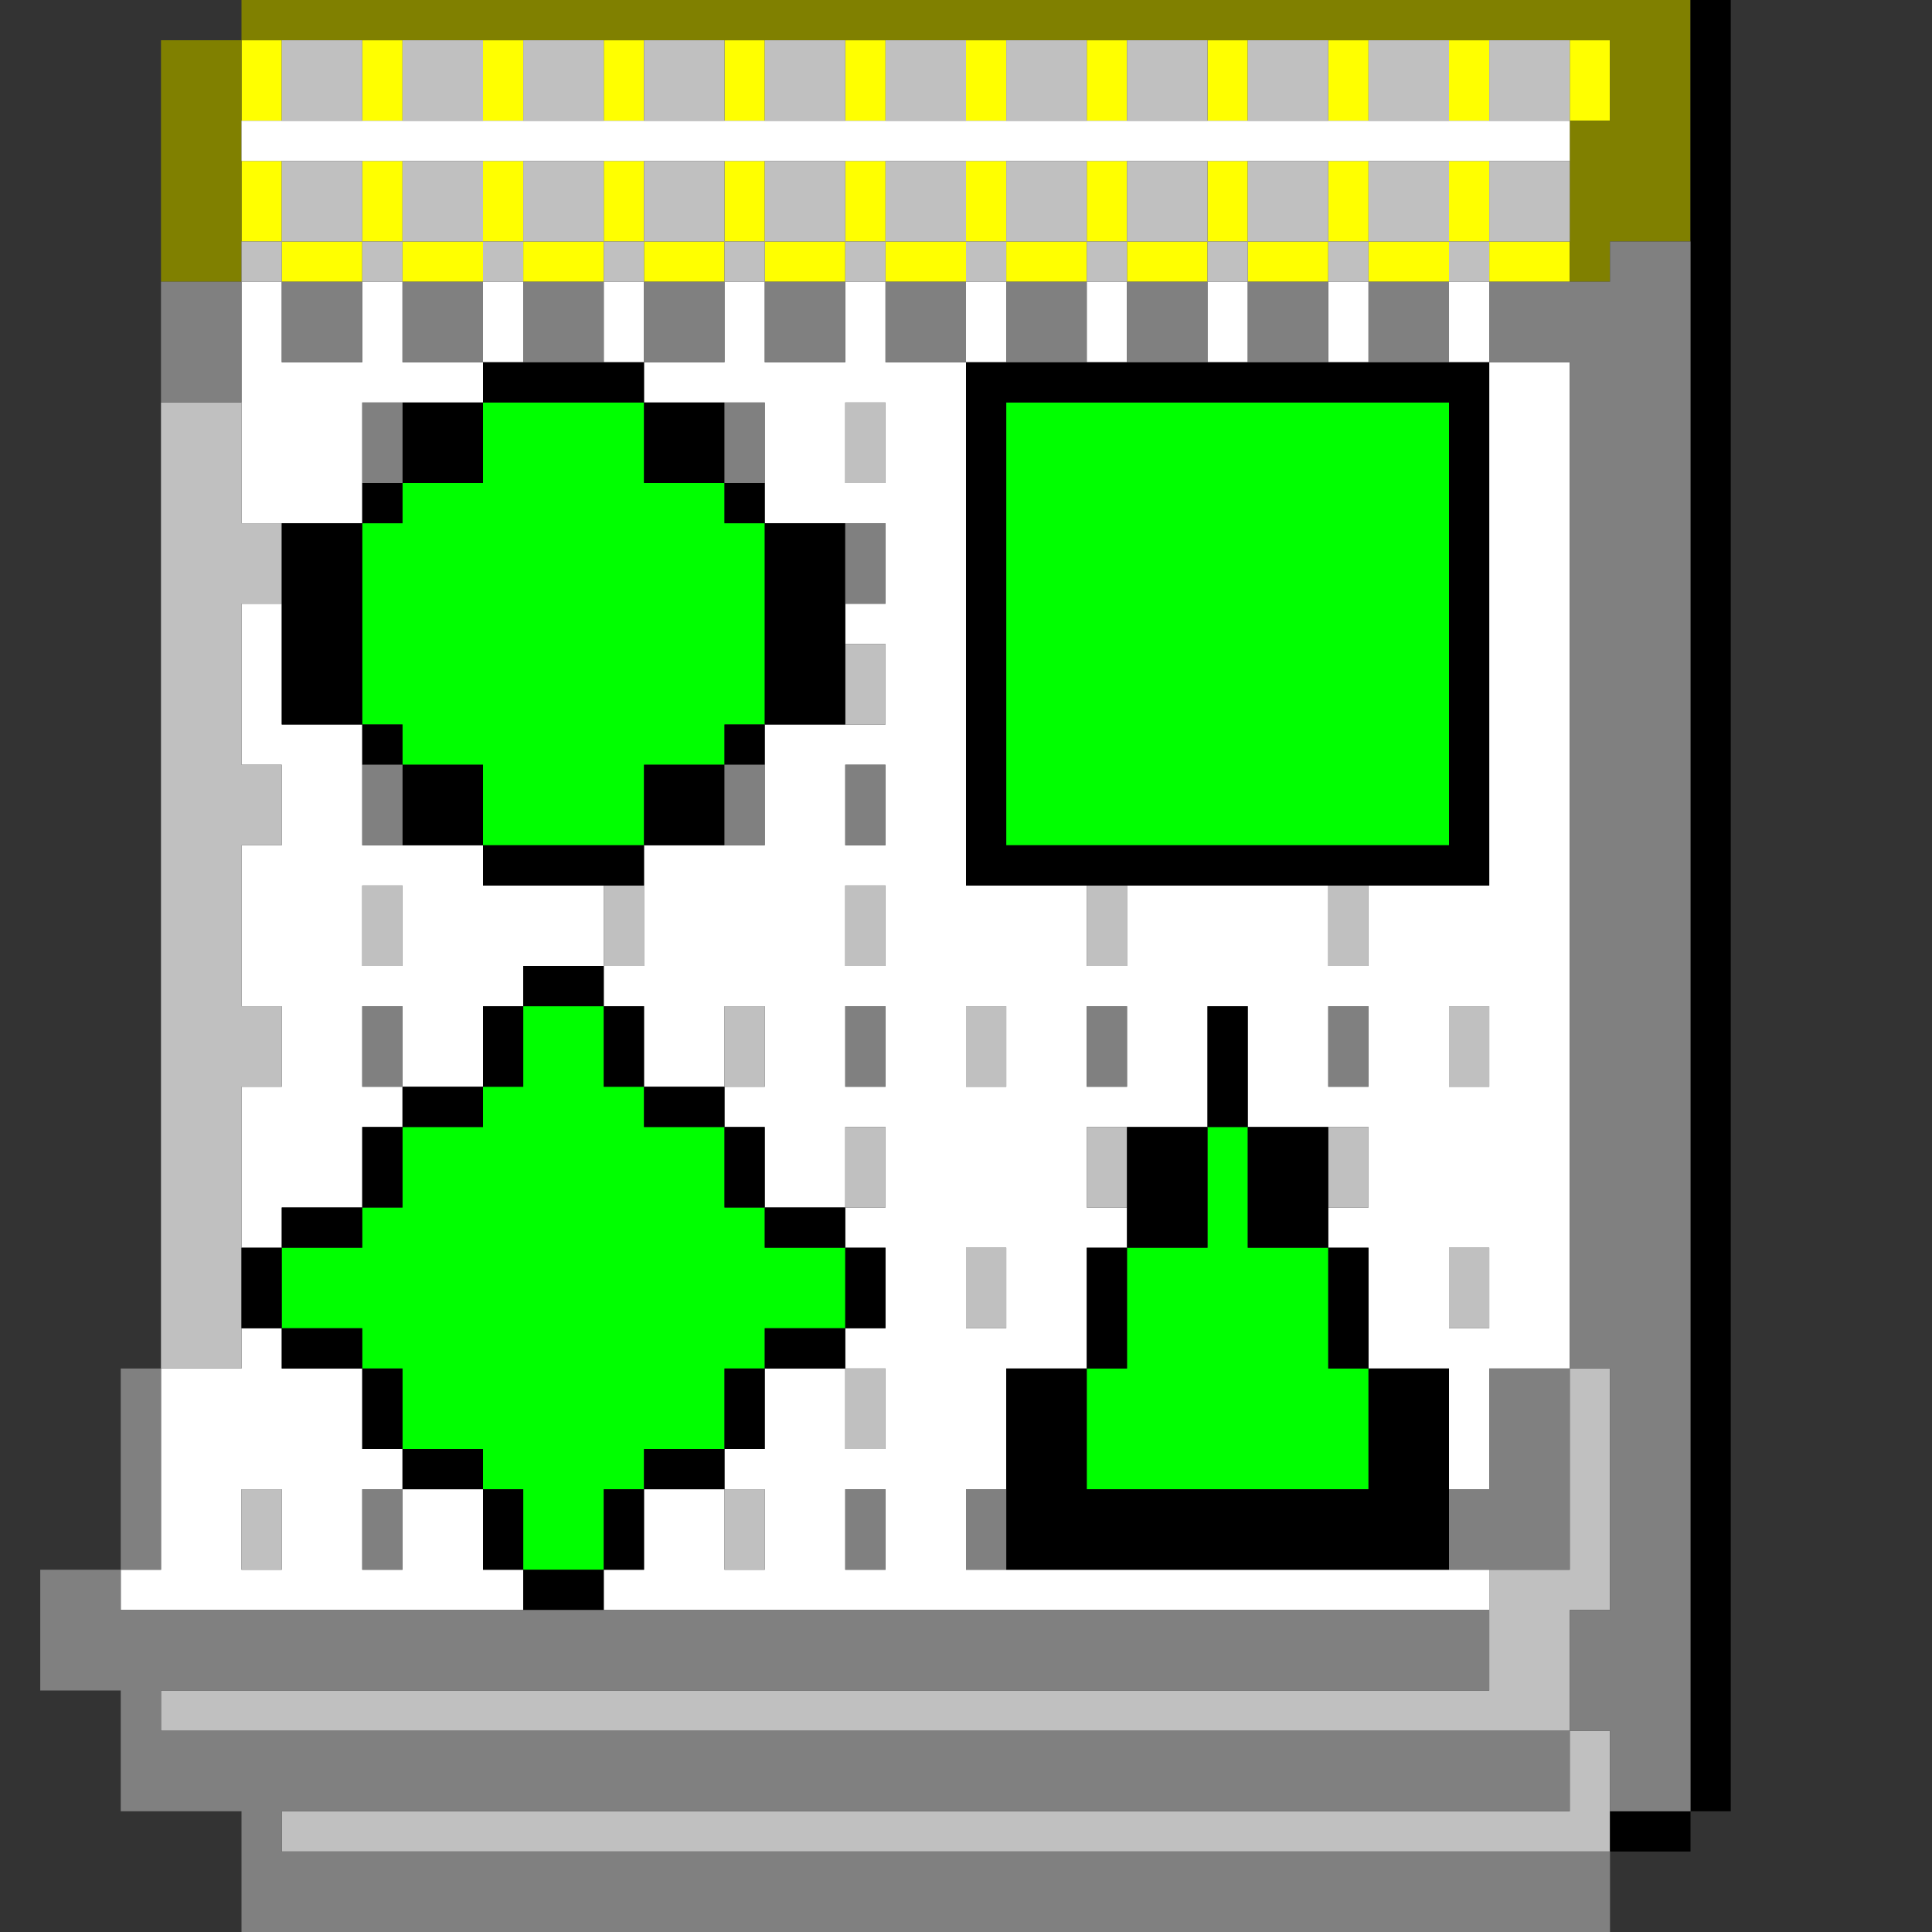
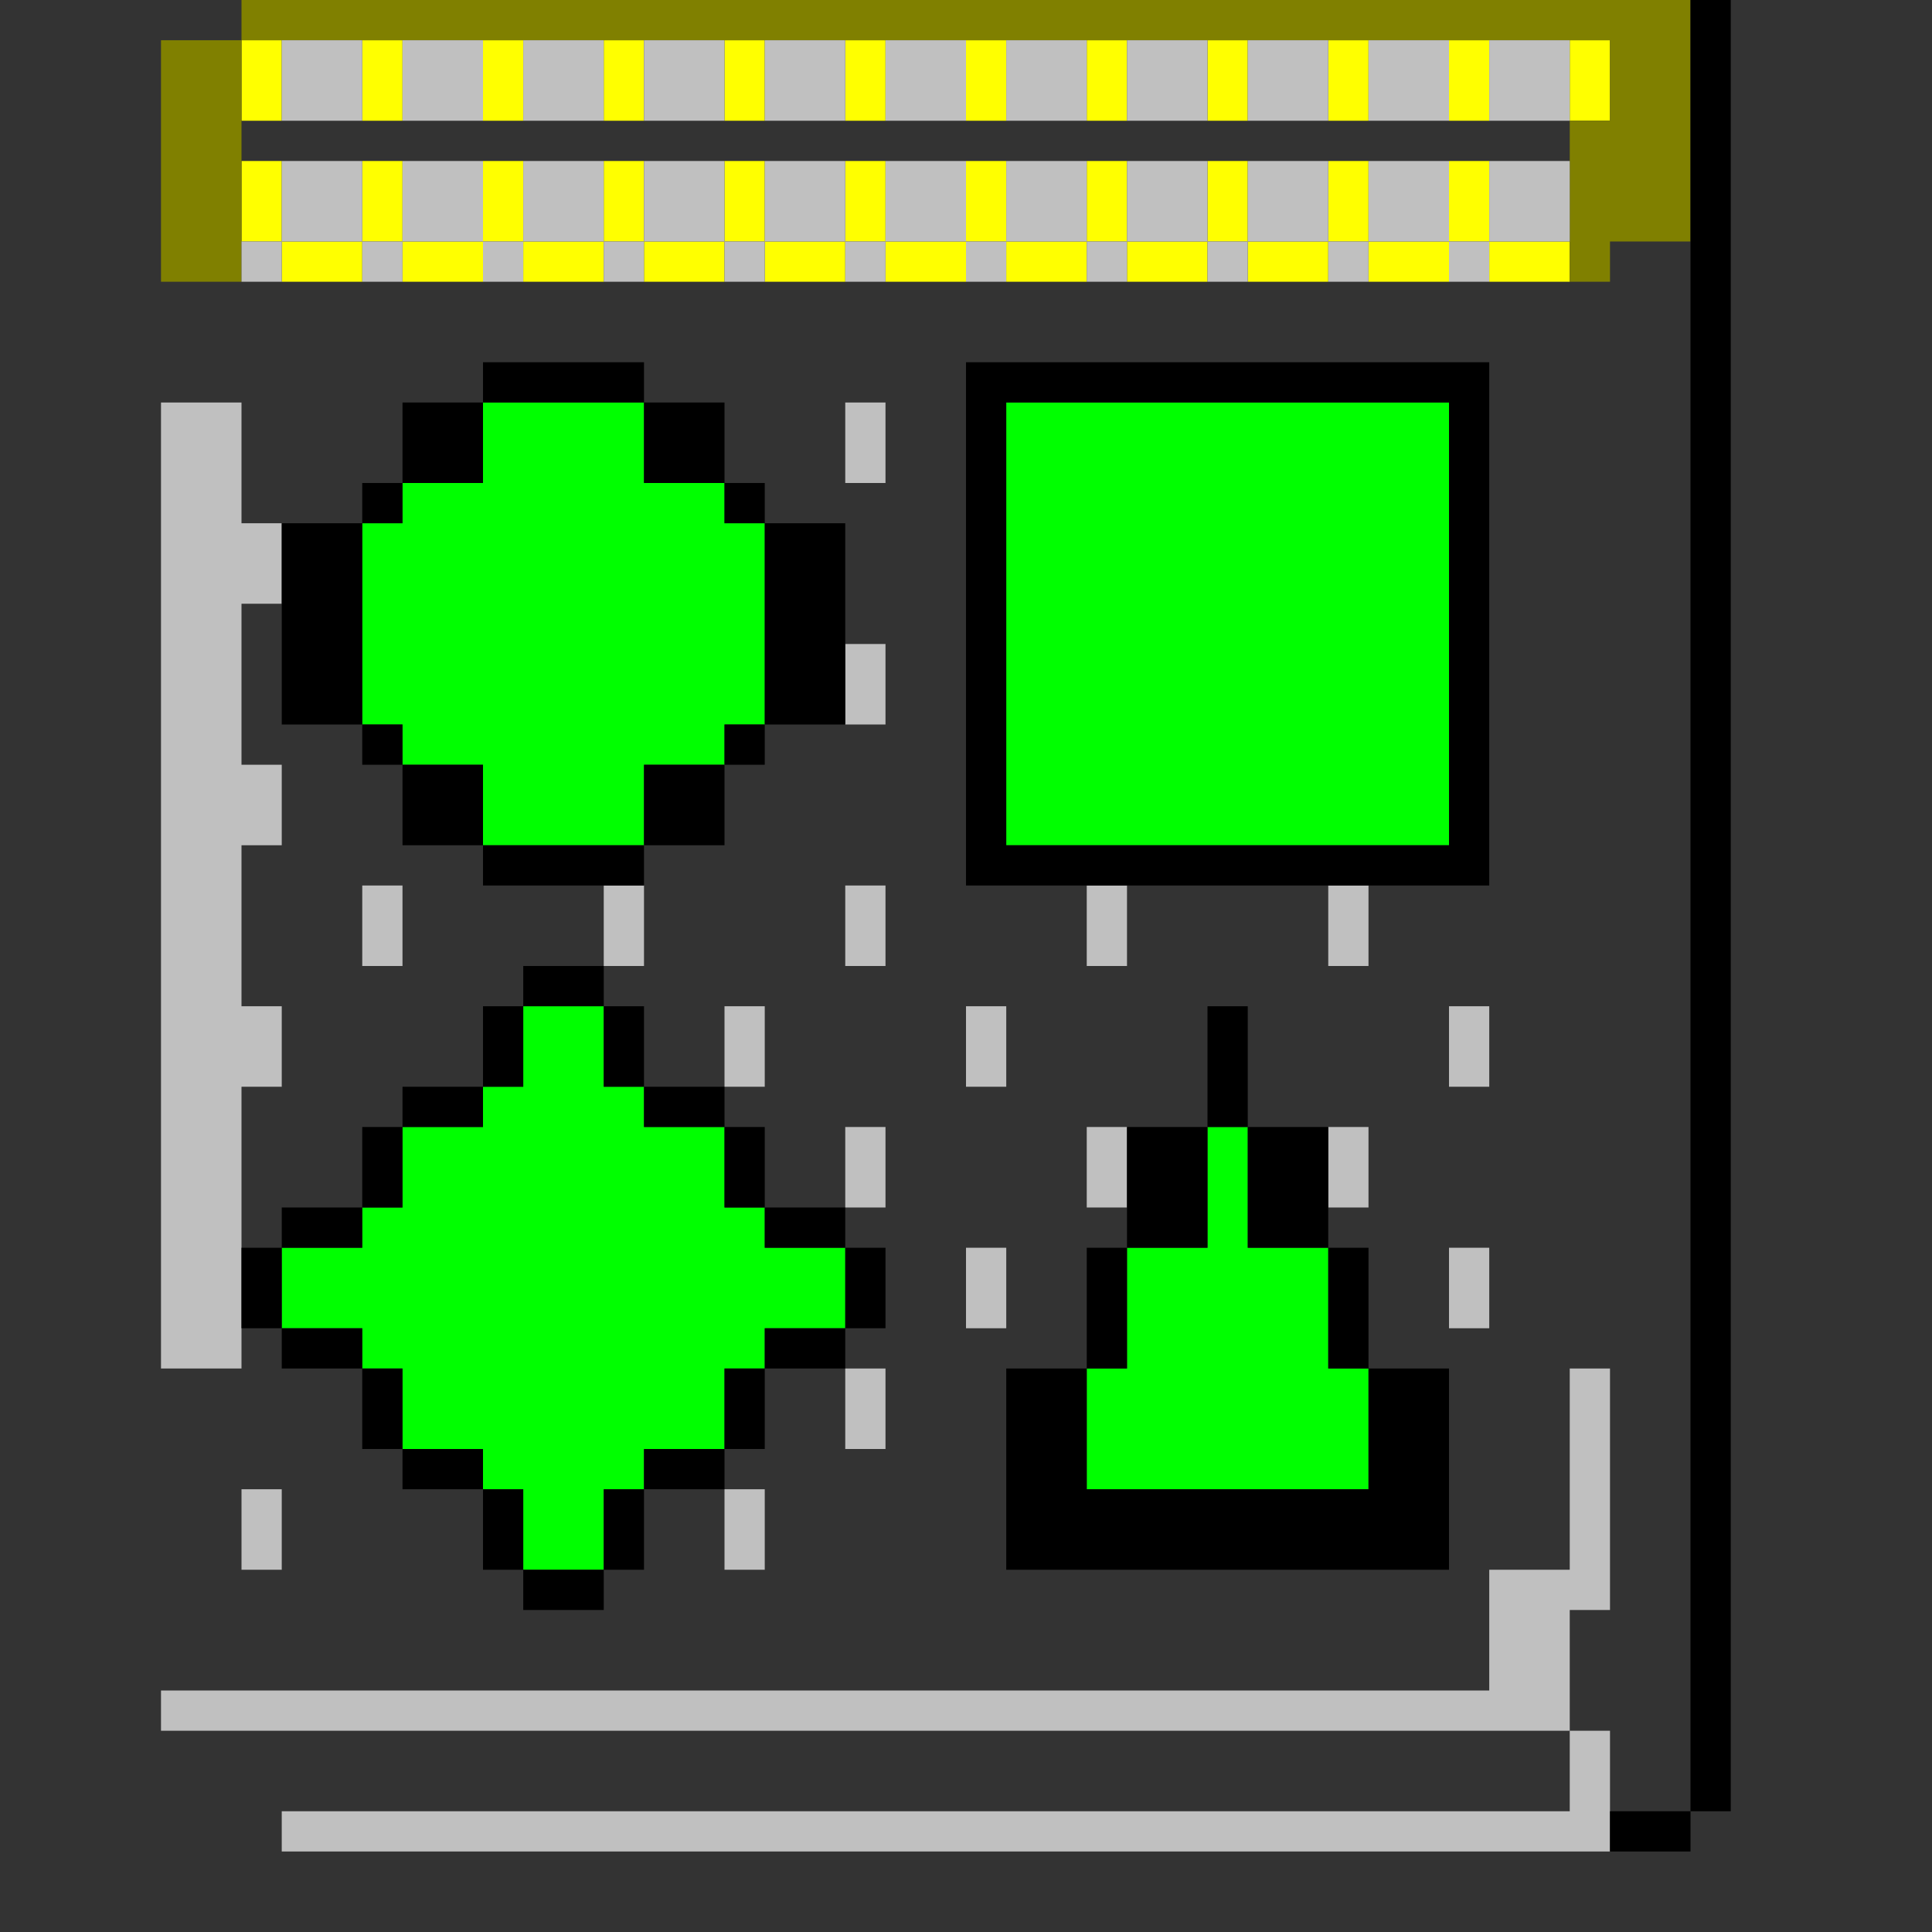
<svg xmlns="http://www.w3.org/2000/svg" id="svg3752" width="960px" version="1.1" height="960px">
  <rect width="100%" height="100%" fill="#333333" stroke="none" />
  <defs id="defs2" />
-   <path style="fill:#ffff00" d="M 120 20 L 120 40 L 120 60 L 140 60 L 140 40 L 140 20 L 120 20 z M 180 20 L 180 40 L 180 60 L 200 60 L 200 40 L 200 20 L 180 20 z M 240 20 L 240 40 L 240 60 L 260 60 L 260 40 L 260 20 L 240 20 z M 300 20 L 300 40 L 300 60 L 320 60 L 320 40 L 320 20 L 300 20 z M 360 20 L 360 40 L 360 60 L 380 60 L 380 40 L 380 20 L 360 20 z M 420 20 L 420 40 L 420 60 L 440 60 L 440 40 L 440 20 L 420 20 z M 480 20 L 480 40 L 480 60 L 500 60 L 500 40 L 500 20 L 480 20 z M 540 20 L 540 40 L 540 60 L 560 60 L 560 40 L 560 20 L 540 20 z M 600 20 L 600 40 L 600 60 L 620 60 L 620 40 L 620 20 L 600 20 z M 660 20 L 660 40 L 660 60 L 680 60 L 680 40 L 680 20 L 660 20 z M 720 20 L 720 40 L 720 60 L 740 60 L 740 40 L 740 20 L 720 20 z M 780 20 L 780 40 L 780 60 L 800 60 L 800 40 L 800 20 L 780 20 z M 120 80 L 120 100 L 120 120 L 140 120 L 140 100 L 140 80 L 120 80 z M 140 120 L 140 140 L 160 140 L 180 140 L 180 120 L 160 120 L 140 120 z M 180 120 L 200 120 L 200 100 L 200 80 L 180 80 L 180 100 L 180 120 z M 200 120 L 200 140 L 220 140 L 240 140 L 240 120 L 220 120 L 200 120 z M 240 120 L 260 120 L 260 100 L 260 80 L 240 80 L 240 100 L 240 120 z M 260 120 L 260 140 L 280 140 L 300 140 L 300 120 L 280 120 L 260 120 z M 300 120 L 320 120 L 320 100 L 320 80 L 300 80 L 300 100 L 300 120 z M 320 120 L 320 140 L 340 140 L 360 140 L 360 120 L 340 120 L 320 120 z M 360 120 L 380 120 L 380 100 L 380 80 L 360 80 L 360 100 L 360 120 z M 380 120 L 380 140 L 400 140 L 420 140 L 420 120 L 400 120 L 380 120 z M 420 120 L 440 120 L 440 100 L 440 80 L 420 80 L 420 100 L 420 120 z M 440 120 L 440 140 L 460 140 L 480 140 L 480 120 L 460 120 L 440 120 z M 480 120 L 500 120 L 500 100 L 500 80 L 480 80 L 480 100 L 480 120 z M 500 120 L 500 140 L 520 140 L 540 140 L 540 120 L 520 120 L 500 120 z M 540 120 L 560 120 L 560 100 L 560 80 L 540 80 L 540 100 L 540 120 z M 560 120 L 560 140 L 580 140 L 600 140 L 600 120 L 580 120 L 560 120 z M 600 120 L 620 120 L 620 100 L 620 80 L 600 80 L 600 100 L 600 120 z M 620 120 L 620 140 L 640 140 L 660 140 L 660 120 L 640 120 L 620 120 z M 660 120 L 680 120 L 680 100 L 680 80 L 660 80 L 660 100 L 660 120 z M 680 120 L 680 140 L 700 140 L 720 140 L 720 120 L 700 120 L 680 120 z M 720 120 L 740 120 L 740 100 L 740 80 L 720 80 L 720 100 L 720 120 z M 740 120 L 740 140 L 760 140 L 780 140 L 780 120 L 760 120 L 740 120 z " id="rect536" />
+   <path style="fill:#ffff00" d="M 120 20 L 120 40 L 120 60 L 140 60 L 140 40 L 140 20 L 120 20 z M 180 20 L 180 40 L 180 60 L 200 60 L 200 40 L 200 20 L 180 20 z M 240 20 L 240 40 L 240 60 L 260 60 L 260 40 L 260 20 L 240 20 z M 300 20 L 300 40 L 300 60 L 320 60 L 320 40 L 320 20 L 300 20 z M 360 20 L 360 40 L 360 60 L 380 60 L 380 40 L 380 20 L 360 20 z M 420 20 L 420 40 L 420 60 L 440 60 L 440 40 L 440 20 L 420 20 z M 480 20 L 480 40 L 480 60 L 500 60 L 500 40 L 500 20 L 480 20 z M 540 20 L 540 40 L 540 60 L 560 60 L 560 40 L 560 20 L 540 20 z M 600 20 L 600 40 L 600 60 L 620 60 L 620 40 L 620 20 L 600 20 z M 660 20 L 660 40 L 660 60 L 680 60 L 680 40 L 680 20 L 660 20 z M 720 20 L 720 40 L 720 60 L 740 60 L 740 40 L 740 20 L 720 20 z M 780 20 L 780 40 L 780 60 L 800 60 L 800 40 L 800 20 L 780 20 z M 120 80 L 120 100 L 120 120 L 140 120 L 140 100 L 140 80 L 120 80 z M 140 120 L 140 140 L 160 140 L 180 140 L 180 120 L 160 120 L 140 120 z M 180 120 L 200 120 L 200 100 L 200 80 L 180 80 L 180 100 L 180 120 M 200 120 L 200 140 L 220 140 L 240 140 L 240 120 L 220 120 L 200 120 z M 240 120 L 260 120 L 260 100 L 260 80 L 240 80 L 240 100 L 240 120 z M 260 120 L 260 140 L 280 140 L 300 140 L 300 120 L 280 120 L 260 120 z M 300 120 L 320 120 L 320 100 L 320 80 L 300 80 L 300 100 L 300 120 z M 320 120 L 320 140 L 340 140 L 360 140 L 360 120 L 340 120 L 320 120 z M 360 120 L 380 120 L 380 100 L 380 80 L 360 80 L 360 100 L 360 120 z M 380 120 L 380 140 L 400 140 L 420 140 L 420 120 L 400 120 L 380 120 z M 420 120 L 440 120 L 440 100 L 440 80 L 420 80 L 420 100 L 420 120 z M 440 120 L 440 140 L 460 140 L 480 140 L 480 120 L 460 120 L 440 120 z M 480 120 L 500 120 L 500 100 L 500 80 L 480 80 L 480 100 L 480 120 z M 500 120 L 500 140 L 520 140 L 540 140 L 540 120 L 520 120 L 500 120 z M 540 120 L 560 120 L 560 100 L 560 80 L 540 80 L 540 100 L 540 120 z M 560 120 L 560 140 L 580 140 L 600 140 L 600 120 L 580 120 L 560 120 z M 600 120 L 620 120 L 620 100 L 620 80 L 600 80 L 600 100 L 600 120 z M 620 120 L 620 140 L 640 140 L 660 140 L 660 120 L 640 120 L 620 120 z M 660 120 L 680 120 L 680 100 L 680 80 L 660 80 L 660 100 L 660 120 z M 680 120 L 680 140 L 700 140 L 720 140 L 720 120 L 700 120 L 680 120 z M 720 120 L 740 120 L 740 100 L 740 80 L 720 80 L 720 100 L 720 120 z M 740 120 L 740 140 L 760 140 L 780 140 L 780 120 L 760 120 L 740 120 z " id="rect536" />
  <path style="fill:#808000" d="M 120 0 L 120 20 L 140 20 L 160 20 L 180 20 L 200 20 L 220 20 L 240 20 L 260 20 L 280 20 L 300 20 L 320 20 L 340 20 L 360 20 L 380 20 L 400 20 L 420 20 L 440 20 L 460 20 L 480 20 L 500 20 L 520 20 L 540 20 L 560 20 L 580 20 L 600 20 L 620 20 L 640 20 L 660 20 L 680 20 L 700 20 L 720 20 L 740 20 L 760 20 L 780 20 L 800 20 L 800 40 L 800 60 L 780 60 L 780 80 L 780 100 L 780 120 L 780 140 L 800 140 L 800 120 L 820 120 L 840 120 L 840 100 L 840 80 L 840 60 L 840 40 L 840 20 L 840 0 L 820 0 L 800 0 L 780 0 L 760 0 L 740 0 L 720 0 L 700 0 L 680 0 L 660 0 L 640 0 L 620 0 L 600 0 L 580 0 L 560 0 L 540 0 L 520 0 L 500 0 L 480 0 L 460 0 L 440 0 L 420 0 L 400 0 L 380 0 L 360 0 L 340 0 L 320 0 L 300 0 L 280 0 L 260 0 L 240 0 L 220 0 L 200 0 L 180 0 L 160 0 L 140 0 L 120 0 z M 120 20 L 100 20 L 80 20 L 80 40 L 80 60 L 80 80 L 80 100 L 80 120 L 80 140 L 100 140 L 120 140 L 120 120 L 120 100 L 120 80 L 120 60 L 120 40 L 120 20 z " id="rect538" />
  <path style="fill:#00ff00" d="M 240 200 L 240 220 L 240 240 L 220 240 L 200 240 L 200 260 L 180 260 L 180 280 L 180 300 L 180 320 L 180 340 L 180 360 L 200 360 L 200 380 L 220 380 L 240 380 L 240 400 L 240 420 L 260 420 L 280 420 L 300 420 L 320 420 L 320 400 L 320 380 L 340 380 L 360 380 L 360 360 L 380 360 L 380 340 L 380 320 L 380 300 L 380 280 L 380 260 L 360 260 L 360 240 L 340 240 L 320 240 L 320 220 L 320 200 L 300 200 L 280 200 L 260 200 L 240 200 z M 500 200 L 500 220 L 500 240 L 500 260 L 500 280 L 500 300 L 500 320 L 500 340 L 500 360 L 500 380 L 500 400 L 500 420 L 520 420 L 540 420 L 560 420 L 580 420 L 600 420 L 620 420 L 640 420 L 660 420 L 680 420 L 700 420 L 720 420 L 720 400 L 720 380 L 720 360 L 720 340 L 720 320 L 720 300 L 720 280 L 720 260 L 720 240 L 720 220 L 720 200 L 700 200 L 680 200 L 660 200 L 640 200 L 620 200 L 600 200 L 580 200 L 560 200 L 540 200 L 520 200 L 500 200 z M 260 500 L 260 520 L 260 540 L 240 540 L 240 560 L 220 560 L 200 560 L 200 580 L 200 600 L 180 600 L 180 620 L 160 620 L 140 620 L 140 640 L 140 660 L 160 660 L 180 660 L 180 680 L 200 680 L 200 700 L 200 720 L 220 720 L 240 720 L 240 740 L 260 740 L 260 760 L 260 780 L 280 780 L 300 780 L 300 760 L 300 740 L 320 740 L 320 720 L 340 720 L 360 720 L 360 700 L 360 680 L 380 680 L 380 660 L 400 660 L 420 660 L 420 640 L 420 620 L 400 620 L 380 620 L 380 600 L 360 600 L 360 580 L 360 560 L 340 560 L 320 560 L 320 540 L 300 540 L 300 520 L 300 500 L 280 500 L 260 500 z M 600 560 L 600 580 L 600 600 L 600 620 L 580 620 L 560 620 L 560 640 L 560 660 L 560 680 L 540 680 L 540 700 L 540 720 L 540 740 L 560 740 L 580 740 L 600 740 L 620 740 L 640 740 L 660 740 L 680 740 L 680 720 L 680 700 L 680 680 L 660 680 L 660 660 L 660 640 L 660 620 L 640 620 L 620 620 L 620 600 L 620 580 L 620 560 L 600 560 z " id="rect2994" />
-   <path style="fill:#ffffff" d="M 120 60 L 120 80 L 140 80 L 160 80 L 180 80 L 200 80 L 220 80 L 240 80 L 260 80 L 280 80 L 300 80 L 320 80 L 340 80 L 360 80 L 380 80 L 400 80 L 420 80 L 440 80 L 460 80 L 480 80 L 500 80 L 520 80 L 540 80 L 560 80 L 580 80 L 600 80 L 620 80 L 640 80 L 660 80 L 680 80 L 700 80 L 720 80 L 740 80 L 760 80 L 780 80 L 780 60 L 760 60 L 740 60 L 720 60 L 700 60 L 680 60 L 660 60 L 640 60 L 620 60 L 600 60 L 580 60 L 560 60 L 540 60 L 520 60 L 500 60 L 480 60 L 460 60 L 440 60 L 420 60 L 400 60 L 380 60 L 360 60 L 340 60 L 320 60 L 300 60 L 280 60 L 260 60 L 240 60 L 220 60 L 200 60 L 180 60 L 160 60 L 140 60 L 120 60 z M 120 140 L 120 160 L 120 180 L 120 200 L 120 220 L 120 240 L 120 260 L 140 260 L 160 260 L 180 260 L 180 240 L 180 220 L 180 200 L 200 200 L 220 200 L 240 200 L 240 180 L 220 180 L 200 180 L 200 160 L 200 140 L 180 140 L 180 160 L 180 180 L 160 180 L 140 180 L 140 160 L 140 140 L 120 140 z M 240 180 L 260 180 L 260 160 L 260 140 L 240 140 L 240 160 L 240 180 z M 300 140 L 300 160 L 300 180 L 320 180 L 320 160 L 320 140 L 300 140 z M 320 180 L 320 200 L 340 200 L 360 200 L 380 200 L 380 220 L 380 240 L 380 260 L 400 260 L 420 260 L 440 260 L 440 280 L 440 300 L 420 300 L 420 320 L 440 320 L 440 340 L 440 360 L 420 360 L 400 360 L 380 360 L 380 380 L 380 400 L 380 420 L 360 420 L 340 420 L 320 420 L 320 440 L 320 460 L 320 480 L 300 480 L 300 500 L 320 500 L 320 520 L 320 540 L 340 540 L 360 540 L 360 520 L 360 500 L 380 500 L 380 520 L 380 540 L 360 540 L 360 560 L 380 560 L 380 580 L 380 600 L 400 600 L 420 600 L 420 580 L 420 560 L 440 560 L 440 580 L 440 600 L 420 600 L 420 620 L 440 620 L 440 640 L 440 660 L 420 660 L 420 680 L 440 680 L 440 700 L 440 720 L 420 720 L 420 700 L 420 680 L 400 680 L 380 680 L 380 700 L 380 720 L 360 720 L 360 740 L 380 740 L 380 760 L 380 780 L 360 780 L 360 760 L 360 740 L 340 740 L 320 740 L 320 760 L 320 780 L 300 780 L 300 800 L 320 800 L 340 800 L 360 800 L 380 800 L 400 800 L 420 800 L 440 800 L 460 800 L 480 800 L 500 800 L 520 800 L 540 800 L 560 800 L 580 800 L 600 800 L 620 800 L 640 800 L 660 800 L 680 800 L 700 800 L 720 800 L 740 800 L 740 780 L 720 780 L 700 780 L 680 780 L 660 780 L 640 780 L 620 780 L 600 780 L 580 780 L 560 780 L 540 780 L 520 780 L 500 780 L 480 780 L 480 760 L 480 740 L 500 740 L 500 720 L 500 700 L 500 680 L 520 680 L 540 680 L 540 660 L 540 640 L 540 620 L 560 620 L 560 600 L 540 600 L 540 580 L 540 560 L 560 560 L 580 560 L 600 560 L 600 540 L 600 520 L 600 500 L 620 500 L 620 520 L 620 540 L 620 560 L 640 560 L 660 560 L 680 560 L 680 580 L 680 600 L 660 600 L 660 620 L 680 620 L 680 640 L 680 660 L 680 680 L 700 680 L 720 680 L 720 700 L 720 720 L 720 740 L 740 740 L 740 720 L 740 700 L 740 680 L 760 680 L 780 680 L 780 660 L 780 640 L 780 620 L 780 600 L 780 580 L 780 560 L 780 540 L 780 520 L 780 500 L 780 480 L 780 460 L 780 440 L 780 420 L 780 400 L 780 380 L 780 360 L 780 340 L 780 320 L 780 300 L 780 280 L 780 260 L 780 240 L 780 220 L 780 200 L 780 180 L 760 180 L 740 180 L 740 200 L 740 220 L 740 240 L 740 260 L 740 280 L 740 300 L 740 320 L 740 340 L 740 360 L 740 380 L 740 400 L 740 420 L 740 440 L 720 440 L 700 440 L 680 440 L 680 460 L 680 480 L 660 480 L 660 460 L 660 440 L 640 440 L 620 440 L 600 440 L 580 440 L 560 440 L 560 460 L 560 480 L 540 480 L 540 460 L 540 440 L 520 440 L 500 440 L 480 440 L 480 420 L 480 400 L 480 380 L 480 360 L 480 340 L 480 320 L 480 300 L 480 280 L 480 260 L 480 240 L 480 220 L 480 200 L 480 180 L 460 180 L 440 180 L 440 160 L 440 140 L 420 140 L 420 160 L 420 180 L 400 180 L 380 180 L 380 160 L 380 140 L 360 140 L 360 160 L 360 180 L 340 180 L 320 180 z M 480 180 L 500 180 L 500 160 L 500 140 L 480 140 L 480 160 L 480 180 z M 740 180 L 740 160 L 740 140 L 720 140 L 720 160 L 720 180 L 740 180 z M 300 480 L 300 460 L 300 440 L 280 440 L 260 440 L 240 440 L 240 420 L 220 420 L 200 420 L 180 420 L 180 400 L 180 380 L 180 360 L 160 360 L 140 360 L 140 340 L 140 320 L 140 300 L 120 300 L 120 320 L 120 340 L 120 360 L 120 380 L 140 380 L 140 400 L 140 420 L 120 420 L 120 440 L 120 460 L 120 480 L 120 500 L 140 500 L 140 520 L 140 540 L 120 540 L 120 560 L 120 580 L 120 600 L 120 620 L 140 620 L 140 600 L 160 600 L 180 600 L 180 580 L 180 560 L 200 560 L 200 540 L 180 540 L 180 520 L 180 500 L 200 500 L 200 520 L 200 540 L 220 540 L 240 540 L 240 520 L 240 500 L 260 500 L 260 480 L 280 480 L 300 480 z M 540 140 L 540 160 L 540 180 L 560 180 L 560 160 L 560 140 L 540 140 z M 600 140 L 600 160 L 600 180 L 620 180 L 620 160 L 620 140 L 600 140 z M 660 140 L 660 160 L 660 180 L 680 180 L 680 160 L 680 140 L 660 140 z M 420 200 L 440 200 L 440 220 L 440 240 L 420 240 L 420 220 L 420 200 z M 420 380 L 440 380 L 440 400 L 440 420 L 420 420 L 420 400 L 420 380 z M 180 440 L 200 440 L 200 460 L 200 480 L 180 480 L 180 460 L 180 440 z M 420 440 L 440 440 L 440 460 L 440 480 L 420 480 L 420 460 L 420 440 z M 420 500 L 440 500 L 440 520 L 440 540 L 420 540 L 420 520 L 420 500 z M 480 500 L 500 500 L 500 520 L 500 540 L 480 540 L 480 520 L 480 500 z M 540 500 L 560 500 L 560 520 L 560 540 L 540 540 L 540 520 L 540 500 z M 660 500 L 680 500 L 680 520 L 680 540 L 660 540 L 660 520 L 660 500 z M 720 500 L 740 500 L 740 520 L 740 540 L 720 540 L 720 520 L 720 500 z M 480 620 L 500 620 L 500 640 L 500 660 L 480 660 L 480 640 L 480 620 z M 720 620 L 740 620 L 740 640 L 740 660 L 720 660 L 720 640 L 720 620 z M 120 660 L 120 680 L 100 680 L 80 680 L 80 700 L 80 720 L 80 740 L 80 760 L 80 780 L 60 780 L 60 800 L 80 800 L 100 800 L 120 800 L 140 800 L 160 800 L 180 800 L 200 800 L 220 800 L 240 800 L 260 800 L 260 780 L 240 780 L 240 760 L 240 740 L 220 740 L 200 740 L 200 760 L 200 780 L 180 780 L 180 760 L 180 740 L 200 740 L 200 720 L 180 720 L 180 700 L 180 680 L 160 680 L 140 680 L 140 660 L 120 660 z M 120 740 L 140 740 L 140 760 L 140 780 L 120 780 L 120 760 L 120 740 z M 420 740 L 440 740 L 440 760 L 440 780 L 420 780 L 420 760 L 420 740 z " id="rect3122" />
  <path style="fill:#c0c0c0" d="M 140 20 L 140 40 L 140 60 L 160 60 L 180 60 L 180 40 L 180 20 L 160 20 L 140 20 z M 200 20 L 200 40 L 200 60 L 220 60 L 240 60 L 240 40 L 240 20 L 220 20 L 200 20 z M 260 20 L 260 40 L 260 60 L 280 60 L 300 60 L 300 40 L 300 20 L 280 20 L 260 20 z M 320 20 L 320 40 L 320 60 L 340 60 L 360 60 L 360 40 L 360 20 L 340 20 L 320 20 z M 380 20 L 380 40 L 380 60 L 400 60 L 420 60 L 420 40 L 420 20 L 400 20 L 380 20 z M 440 20 L 440 40 L 440 60 L 460 60 L 480 60 L 480 40 L 480 20 L 460 20 L 440 20 z M 500 20 L 500 40 L 500 60 L 520 60 L 540 60 L 540 40 L 540 20 L 520 20 L 500 20 z M 560 20 L 560 40 L 560 60 L 580 60 L 600 60 L 600 40 L 600 20 L 580 20 L 560 20 z M 620 20 L 620 40 L 620 60 L 640 60 L 660 60 L 660 40 L 660 20 L 640 20 L 620 20 z M 680 20 L 680 40 L 680 60 L 700 60 L 720 60 L 720 40 L 720 20 L 700 20 L 680 20 z M 740 20 L 740 40 L 740 60 L 760 60 L 780 60 L 780 40 L 780 20 L 760 20 L 740 20 z M 140 80 L 140 100 L 140 120 L 160 120 L 180 120 L 180 100 L 180 80 L 160 80 L 140 80 z M 180 120 L 180 140 L 200 140 L 200 120 L 180 120 z M 200 120 L 220 120 L 240 120 L 240 100 L 240 80 L 220 80 L 200 80 L 200 100 L 200 120 z M 240 120 L 240 140 L 260 140 L 260 120 L 240 120 z M 260 120 L 280 120 L 300 120 L 300 100 L 300 80 L 280 80 L 260 80 L 260 100 L 260 120 z M 300 120 L 300 140 L 320 140 L 320 120 L 300 120 z M 320 120 L 340 120 L 360 120 L 360 100 L 360 80 L 340 80 L 320 80 L 320 100 L 320 120 z M 360 120 L 360 140 L 380 140 L 380 120 L 360 120 z M 380 120 L 400 120 L 420 120 L 420 100 L 420 80 L 400 80 L 380 80 L 380 100 L 380 120 z M 420 120 L 420 140 L 440 140 L 440 120 L 420 120 z M 440 120 L 460 120 L 480 120 L 480 100 L 480 80 L 460 80 L 440 80 L 440 100 L 440 120 z M 480 120 L 480 140 L 500 140 L 500 120 L 480 120 z M 500 120 L 520 120 L 540 120 L 540 100 L 540 80 L 520 80 L 500 80 L 500 100 L 500 120 z M 540 120 L 540 140 L 560 140 L 560 120 L 540 120 z M 560 120 L 580 120 L 600 120 L 600 100 L 600 80 L 580 80 L 560 80 L 560 100 L 560 120 z M 600 120 L 600 140 L 620 140 L 620 120 L 600 120 z M 620 120 L 640 120 L 660 120 L 660 100 L 660 80 L 640 80 L 620 80 L 620 100 L 620 120 z M 660 120 L 660 140 L 680 140 L 680 120 L 660 120 z M 680 120 L 700 120 L 720 120 L 720 100 L 720 80 L 700 80 L 680 80 L 680 100 L 680 120 z M 720 120 L 720 140 L 740 140 L 740 120 L 720 120 z M 740 120 L 760 120 L 780 120 L 780 100 L 780 80 L 760 80 L 740 80 L 740 100 L 740 120 z M 140 120 L 120 120 L 120 140 L 140 140 L 140 120 z M 80 200 L 80 220 L 80 240 L 80 260 L 80 280 L 80 300 L 80 320 L 80 340 L 80 360 L 80 380 L 80 400 L 80 420 L 80 440 L 80 460 L 80 480 L 80 500 L 80 520 L 80 540 L 80 560 L 80 580 L 80 600 L 80 620 L 80 640 L 80 660 L 80 680 L 100 680 L 120 680 L 120 660 L 120 640 L 120 620 L 120 600 L 120 580 L 120 560 L 120 540 L 140 540 L 140 520 L 140 500 L 120 500 L 120 480 L 120 460 L 120 440 L 120 420 L 140 420 L 140 400 L 140 380 L 120 380 L 120 360 L 120 340 L 120 320 L 120 300 L 140 300 L 140 280 L 140 260 L 120 260 L 120 240 L 120 220 L 120 200 L 100 200 L 80 200 z M 420 200 L 420 220 L 420 240 L 440 240 L 440 220 L 440 200 L 420 200 z M 420 320 L 420 340 L 420 360 L 440 360 L 440 340 L 440 320 L 420 320 z M 180 440 L 180 460 L 180 480 L 200 480 L 200 460 L 200 440 L 180 440 z M 300 440 L 300 460 L 300 480 L 320 480 L 320 460 L 320 440 L 300 440 z M 420 440 L 420 460 L 420 480 L 440 480 L 440 460 L 440 440 L 420 440 z M 540 440 L 540 460 L 540 480 L 560 480 L 560 460 L 560 440 L 540 440 z M 660 440 L 660 460 L 660 480 L 680 480 L 680 460 L 680 440 L 660 440 z M 360 500 L 360 520 L 360 540 L 380 540 L 380 520 L 380 500 L 360 500 z M 480 500 L 480 520 L 480 540 L 500 540 L 500 520 L 500 500 L 480 500 z M 720 500 L 720 520 L 720 540 L 740 540 L 740 520 L 740 500 L 720 500 z M 420 560 L 420 580 L 420 600 L 440 600 L 440 580 L 440 560 L 420 560 z M 540 560 L 540 580 L 540 600 L 560 600 L 560 580 L 560 560 L 540 560 z M 660 560 L 660 580 L 660 600 L 680 600 L 680 580 L 680 560 L 660 560 z M 480 620 L 480 640 L 480 660 L 500 660 L 500 640 L 500 620 L 480 620 z M 720 620 L 720 640 L 720 660 L 740 660 L 740 640 L 740 620 L 720 620 z M 420 680 L 420 700 L 420 720 L 440 720 L 440 700 L 440 680 L 420 680 z M 780 680 L 780 700 L 780 720 L 780 740 L 780 760 L 780 780 L 760 780 L 740 780 L 740 800 L 740 820 L 740 840 L 720 840 L 700 840 L 680 840 L 660 840 L 640 840 L 620 840 L 600 840 L 580 840 L 560 840 L 540 840 L 520 840 L 500 840 L 480 840 L 460 840 L 440 840 L 420 840 L 400 840 L 380 840 L 360 840 L 340 840 L 320 840 L 300 840 L 280 840 L 260 840 L 240 840 L 220 840 L 200 840 L 180 840 L 160 840 L 140 840 L 120 840 L 100 840 L 80 840 L 80 860 L 100 860 L 120 860 L 140 860 L 160 860 L 180 860 L 200 860 L 220 860 L 240 860 L 260 860 L 280 860 L 300 860 L 320 860 L 340 860 L 360 860 L 380 860 L 400 860 L 420 860 L 440 860 L 460 860 L 480 860 L 500 860 L 520 860 L 540 860 L 560 860 L 580 860 L 600 860 L 620 860 L 640 860 L 660 860 L 680 860 L 700 860 L 720 860 L 740 860 L 760 860 L 780 860 L 780 840 L 780 820 L 780 800 L 800 800 L 800 780 L 800 760 L 800 740 L 800 720 L 800 700 L 800 680 L 780 680 z M 780 860 L 780 880 L 780 900 L 760 900 L 740 900 L 720 900 L 700 900 L 680 900 L 660 900 L 640 900 L 620 900 L 600 900 L 580 900 L 560 900 L 540 900 L 520 900 L 500 900 L 480 900 L 460 900 L 440 900 L 420 900 L 400 900 L 380 900 L 360 900 L 340 900 L 320 900 L 300 900 L 280 900 L 260 900 L 240 900 L 220 900 L 200 900 L 180 900 L 160 900 L 140 900 L 140 920 L 160 920 L 180 920 L 200 920 L 220 920 L 240 920 L 260 920 L 280 920 L 300 920 L 320 920 L 340 920 L 360 920 L 380 920 L 400 920 L 420 920 L 440 920 L 460 920 L 480 920 L 500 920 L 520 920 L 540 920 L 560 920 L 580 920 L 600 920 L 620 920 L 640 920 L 660 920 L 680 920 L 700 920 L 720 920 L 740 920 L 760 920 L 780 920 L 800 920 L 800 900 L 800 880 L 800 860 L 780 860 z M 120 740 L 120 760 L 120 780 L 140 780 L 140 760 L 140 740 L 120 740 z M 360 740 L 360 760 L 360 780 L 380 780 L 380 760 L 380 740 L 360 740 z " id="rect3610" />
  <path style="fill:#000000" d="M 840 0 L 840 20 L 840 40 L 840 60 L 840 80 L 840 100 L 840 120 L 840 140 L 840 160 L 840 180 L 840 200 L 840 220 L 840 240 L 840 260 L 840 280 L 840 300 L 840 320 L 840 340 L 840 360 L 840 380 L 840 400 L 840 420 L 840 440 L 840 460 L 840 480 L 840 500 L 840 520 L 840 540 L 840 560 L 840 580 L 840 600 L 840 620 L 840 640 L 840 660 L 840 680 L 840 700 L 840 720 L 840 740 L 840 760 L 840 780 L 840 800 L 840 820 L 840 840 L 840 860 L 840 880 L 840 900 L 860 900 L 860 880 L 860 860 L 860 840 L 860 820 L 860 800 L 860 780 L 860 760 L 860 740 L 860 720 L 860 700 L 860 680 L 860 660 L 860 640 L 860 620 L 860 600 L 860 580 L 860 560 L 860 540 L 860 520 L 860 500 L 860 480 L 860 460 L 860 440 L 860 420 L 860 400 L 860 380 L 860 360 L 860 340 L 860 320 L 860 300 L 860 280 L 860 260 L 860 240 L 860 220 L 860 200 L 860 180 L 860 160 L 860 140 L 860 120 L 860 100 L 860 80 L 860 60 L 860 40 L 860 20 L 860 0 L 840 0 z M 840 900 L 820 900 L 800 900 L 800 920 L 820 920 L 840 920 L 840 900 z M 240 180 L 240 200 L 260 200 L 280 200 L 300 200 L 320 200 L 320 180 L 300 180 L 280 180 L 260 180 L 240 180 z M 320 200 L 320 220 L 320 240 L 340 240 L 360 240 L 360 220 L 360 200 L 340 200 L 320 200 z M 360 240 L 360 260 L 380 260 L 380 240 L 360 240 z M 380 260 L 380 280 L 380 300 L 380 320 L 380 340 L 380 360 L 400 360 L 420 360 L 420 340 L 420 320 L 420 300 L 420 280 L 420 260 L 400 260 L 380 260 z M 380 360 L 360 360 L 360 380 L 380 380 L 380 360 z M 360 380 L 340 380 L 320 380 L 320 400 L 320 420 L 340 420 L 360 420 L 360 400 L 360 380 z M 320 420 L 300 420 L 280 420 L 260 420 L 240 420 L 240 440 L 260 440 L 280 440 L 300 440 L 320 440 L 320 420 z M 240 420 L 240 400 L 240 380 L 220 380 L 200 380 L 200 400 L 200 420 L 220 420 L 240 420 z M 200 380 L 200 360 L 180 360 L 180 380 L 200 380 z M 180 360 L 180 340 L 180 320 L 180 300 L 180 280 L 180 260 L 160 260 L 140 260 L 140 280 L 140 300 L 140 320 L 140 340 L 140 360 L 160 360 L 180 360 z M 180 260 L 200 260 L 200 240 L 180 240 L 180 260 z M 200 240 L 220 240 L 240 240 L 240 220 L 240 200 L 220 200 L 200 200 L 200 220 L 200 240 z M 480 180 L 480 200 L 480 220 L 480 240 L 480 260 L 480 280 L 480 300 L 480 320 L 480 340 L 480 360 L 480 380 L 480 400 L 480 420 L 480 440 L 500 440 L 520 440 L 540 440 L 560 440 L 580 440 L 600 440 L 620 440 L 640 440 L 660 440 L 680 440 L 700 440 L 720 440 L 740 440 L 740 420 L 740 400 L 740 380 L 740 360 L 740 340 L 740 320 L 740 300 L 740 280 L 740 260 L 740 240 L 740 220 L 740 200 L 740 180 L 720 180 L 700 180 L 680 180 L 660 180 L 640 180 L 620 180 L 600 180 L 580 180 L 560 180 L 540 180 L 520 180 L 500 180 L 480 180 z M 500 200 L 520 200 L 540 200 L 560 200 L 580 200 L 600 200 L 620 200 L 640 200 L 660 200 L 680 200 L 700 200 L 720 200 L 720 220 L 720 240 L 720 260 L 720 280 L 720 300 L 720 320 L 720 340 L 720 360 L 720 380 L 720 400 L 720 420 L 700 420 L 680 420 L 660 420 L 640 420 L 620 420 L 600 420 L 580 420 L 560 420 L 540 420 L 520 420 L 500 420 L 500 400 L 500 380 L 500 360 L 500 340 L 500 320 L 500 300 L 500 280 L 500 260 L 500 240 L 500 220 L 500 200 z M 260 480 L 260 500 L 280 500 L 300 500 L 300 480 L 280 480 L 260 480 z M 300 500 L 300 520 L 300 540 L 320 540 L 320 520 L 320 500 L 300 500 z M 320 540 L 320 560 L 340 560 L 360 560 L 360 540 L 340 540 L 320 540 z M 360 560 L 360 580 L 360 600 L 380 600 L 380 580 L 380 560 L 360 560 z M 380 600 L 380 620 L 400 620 L 420 620 L 420 600 L 400 600 L 380 600 z M 420 620 L 420 640 L 420 660 L 440 660 L 440 640 L 440 620 L 420 620 z M 420 660 L 400 660 L 380 660 L 380 680 L 400 680 L 420 680 L 420 660 z M 380 680 L 360 680 L 360 700 L 360 720 L 380 720 L 380 700 L 380 680 z M 360 720 L 340 720 L 320 720 L 320 740 L 340 740 L 360 740 L 360 720 z M 320 740 L 300 740 L 300 760 L 300 780 L 320 780 L 320 760 L 320 740 z M 300 780 L 280 780 L 260 780 L 260 800 L 280 800 L 300 800 L 300 780 z M 260 780 L 260 760 L 260 740 L 240 740 L 240 760 L 240 780 L 260 780 z M 240 740 L 240 720 L 220 720 L 200 720 L 200 740 L 220 740 L 240 740 z M 200 720 L 200 700 L 200 680 L 180 680 L 180 700 L 180 720 L 200 720 z M 180 680 L 180 660 L 160 660 L 140 660 L 140 680 L 160 680 L 180 680 z M 140 660 L 140 640 L 140 620 L 120 620 L 120 640 L 120 660 L 140 660 z M 140 620 L 160 620 L 180 620 L 180 600 L 160 600 L 140 600 L 140 620 z M 180 600 L 200 600 L 200 580 L 200 560 L 180 560 L 180 580 L 180 600 z M 200 560 L 220 560 L 240 560 L 240 540 L 220 540 L 200 540 L 200 560 z M 240 540 L 260 540 L 260 520 L 260 500 L 240 500 L 240 520 L 240 540 z M 600 500 L 600 520 L 600 540 L 600 560 L 620 560 L 620 540 L 620 520 L 620 500 L 600 500 z M 620 560 L 620 580 L 620 600 L 620 620 L 640 620 L 660 620 L 660 600 L 660 580 L 660 560 L 640 560 L 620 560 z M 660 620 L 660 640 L 660 660 L 660 680 L 680 680 L 680 660 L 680 640 L 680 620 L 660 620 z M 680 680 L 680 700 L 680 720 L 680 740 L 660 740 L 640 740 L 620 740 L 600 740 L 580 740 L 560 740 L 540 740 L 540 720 L 540 700 L 540 680 L 520 680 L 500 680 L 500 700 L 500 720 L 500 740 L 500 760 L 500 780 L 520 780 L 540 780 L 560 780 L 580 780 L 600 780 L 620 780 L 640 780 L 660 780 L 680 780 L 700 780 L 720 780 L 720 760 L 720 740 L 720 720 L 720 700 L 720 680 L 700 680 L 680 680 z M 540 680 L 560 680 L 560 660 L 560 640 L 560 620 L 540 620 L 540 640 L 540 660 L 540 680 z M 560 620 L 580 620 L 600 620 L 600 600 L 600 580 L 600 560 L 580 560 L 560 560 L 560 580 L 560 600 L 560 620 z " id="rect3614" />
-   <path style="fill:#808080" d="M 800 120 L 800 140 L 780 140 L 760 140 L 740 140 L 740 160 L 740 180 L 760 180 L 780 180 L 780 200 L 780 220 L 780 240 L 780 260 L 780 280 L 780 300 L 780 320 L 780 340 L 780 360 L 780 380 L 780 400 L 780 420 L 780 440 L 780 460 L 780 480 L 780 500 L 780 520 L 780 540 L 780 560 L 780 580 L 780 600 L 780 620 L 780 640 L 780 660 L 780 680 L 800 680 L 800 700 L 800 720 L 800 740 L 800 760 L 800 780 L 800 800 L 780 800 L 780 820 L 780 840 L 780 860 L 800 860 L 800 880 L 800 900 L 820 900 L 840 900 L 840 880 L 840 860 L 840 840 L 840 820 L 840 800 L 840 780 L 840 760 L 840 740 L 840 720 L 840 700 L 840 680 L 840 660 L 840 640 L 840 620 L 840 600 L 840 580 L 840 560 L 840 540 L 840 520 L 840 500 L 840 480 L 840 460 L 840 440 L 840 420 L 840 400 L 840 380 L 840 360 L 840 340 L 840 320 L 840 300 L 840 280 L 840 260 L 840 240 L 840 220 L 840 200 L 840 180 L 840 160 L 840 140 L 840 120 L 820 120 L 800 120 z M 780 860 L 760 860 L 740 860 L 720 860 L 700 860 L 680 860 L 660 860 L 640 860 L 620 860 L 600 860 L 580 860 L 560 860 L 540 860 L 520 860 L 500 860 L 480 860 L 460 860 L 440 860 L 420 860 L 400 860 L 380 860 L 360 860 L 340 860 L 320 860 L 300 860 L 280 860 L 260 860 L 240 860 L 220 860 L 200 860 L 180 860 L 160 860 L 140 860 L 120 860 L 100 860 L 80 860 L 80 840 L 100 840 L 120 840 L 140 840 L 160 840 L 180 840 L 200 840 L 220 840 L 240 840 L 260 840 L 280 840 L 300 840 L 320 840 L 340 840 L 360 840 L 380 840 L 400 840 L 420 840 L 440 840 L 460 840 L 480 840 L 500 840 L 520 840 L 540 840 L 560 840 L 580 840 L 600 840 L 620 840 L 640 840 L 660 840 L 680 840 L 700 840 L 720 840 L 740 840 L 740 820 L 740 800 L 720 800 L 700 800 L 680 800 L 660 800 L 640 800 L 620 800 L 600 800 L 580 800 L 560 800 L 540 800 L 520 800 L 500 800 L 480 800 L 460 800 L 440 800 L 420 800 L 400 800 L 380 800 L 360 800 L 340 800 L 320 800 L 300 800 L 280 800 L 260 800 L 240 800 L 220 800 L 200 800 L 180 800 L 160 800 L 140 800 L 120 800 L 100 800 L 80 800 L 60 800 L 60 780 L 40 780 L 20 780 L 20 800 L 20 820 L 20 840 L 40 840 L 60 840 L 60 860 L 60 880 L 60 900 L 80 900 L 100 900 L 120 900 L 120 920 L 120 940 L 120 960 L 140 960 L 160 960 L 180 960 L 200 960 L 220 960 L 240 960 L 260 960 L 280 960 L 300 960 L 320 960 L 340 960 L 360 960 L 380 960 L 400 960 L 420 960 L 440 960 L 460 960 L 480 960 L 500 960 L 520 960 L 540 960 L 560 960 L 580 960 L 600 960 L 620 960 L 640 960 L 660 960 L 680 960 L 700 960 L 720 960 L 740 960 L 760 960 L 780 960 L 800 960 L 800 940 L 800 920 L 780 920 L 760 920 L 740 920 L 720 920 L 700 920 L 680 920 L 660 920 L 640 920 L 620 920 L 600 920 L 580 920 L 560 920 L 540 920 L 520 920 L 500 920 L 480 920 L 460 920 L 440 920 L 420 920 L 400 920 L 380 920 L 360 920 L 340 920 L 320 920 L 300 920 L 280 920 L 260 920 L 240 920 L 220 920 L 200 920 L 180 920 L 160 920 L 140 920 L 140 900 L 160 900 L 180 900 L 200 900 L 220 900 L 240 900 L 260 900 L 280 900 L 300 900 L 320 900 L 340 900 L 360 900 L 380 900 L 400 900 L 420 900 L 440 900 L 460 900 L 480 900 L 500 900 L 520 900 L 540 900 L 560 900 L 580 900 L 600 900 L 620 900 L 640 900 L 660 900 L 680 900 L 700 900 L 720 900 L 740 900 L 760 900 L 780 900 L 780 880 L 780 860 z M 60 780 L 80 780 L 80 760 L 80 740 L 80 720 L 80 700 L 80 680 L 60 680 L 60 700 L 60 720 L 60 740 L 60 760 L 60 780 z M 780 680 L 760 680 L 740 680 L 740 700 L 740 720 L 740 740 L 720 740 L 720 760 L 720 780 L 740 780 L 760 780 L 780 780 L 780 760 L 780 740 L 780 720 L 780 700 L 780 680 z M 80 140 L 80 160 L 80 180 L 80 200 L 100 200 L 120 200 L 120 180 L 120 160 L 120 140 L 100 140 L 80 140 z M 140 140 L 140 160 L 140 180 L 160 180 L 180 180 L 180 160 L 180 140 L 160 140 L 140 140 z M 200 140 L 200 160 L 200 180 L 220 180 L 240 180 L 240 160 L 240 140 L 220 140 L 200 140 z M 260 140 L 260 160 L 260 180 L 280 180 L 300 180 L 300 160 L 300 140 L 280 140 L 260 140 z M 320 140 L 320 160 L 320 180 L 340 180 L 360 180 L 360 160 L 360 140 L 340 140 L 320 140 z M 380 140 L 380 160 L 380 180 L 400 180 L 420 180 L 420 160 L 420 140 L 400 140 L 380 140 z M 440 140 L 440 160 L 440 180 L 460 180 L 480 180 L 480 160 L 480 140 L 460 140 L 440 140 z M 500 140 L 500 160 L 500 180 L 520 180 L 540 180 L 540 160 L 540 140 L 520 140 L 500 140 z M 560 140 L 560 160 L 560 180 L 580 180 L 600 180 L 600 160 L 600 140 L 580 140 L 560 140 z M 620 140 L 620 160 L 620 180 L 640 180 L 660 180 L 660 160 L 660 140 L 640 140 L 620 140 z M 680 140 L 680 160 L 680 180 L 700 180 L 720 180 L 720 160 L 720 140 L 700 140 L 680 140 z M 180 200 L 180 220 L 180 240 L 200 240 L 200 220 L 200 200 L 180 200 z M 360 200 L 360 220 L 360 240 L 380 240 L 380 220 L 380 200 L 360 200 z M 420 260 L 420 280 L 420 300 L 440 300 L 440 280 L 440 260 L 420 260 z M 180 380 L 180 400 L 180 420 L 200 420 L 200 400 L 200 380 L 180 380 z M 360 380 L 360 400 L 360 420 L 380 420 L 380 400 L 380 380 L 360 380 z M 420 380 L 420 400 L 420 420 L 440 420 L 440 400 L 440 380 L 420 380 z M 180 500 L 180 520 L 180 540 L 200 540 L 200 520 L 200 500 L 180 500 z M 420 500 L 420 520 L 420 540 L 440 540 L 440 520 L 440 500 L 420 500 z M 540 500 L 540 520 L 540 540 L 560 540 L 560 520 L 560 500 L 540 500 z M 660 500 L 660 520 L 660 540 L 680 540 L 680 520 L 680 500 L 660 500 z M 180 740 L 180 760 L 180 780 L 200 780 L 200 760 L 200 740 L 180 740 z M 420 740 L 420 760 L 420 780 L 440 780 L 440 760 L 440 740 L 420 740 z M 480 740 L 480 760 L 480 780 L 500 780 L 500 760 L 500 740 L 480 740 z " id="rect3750" />
</svg>